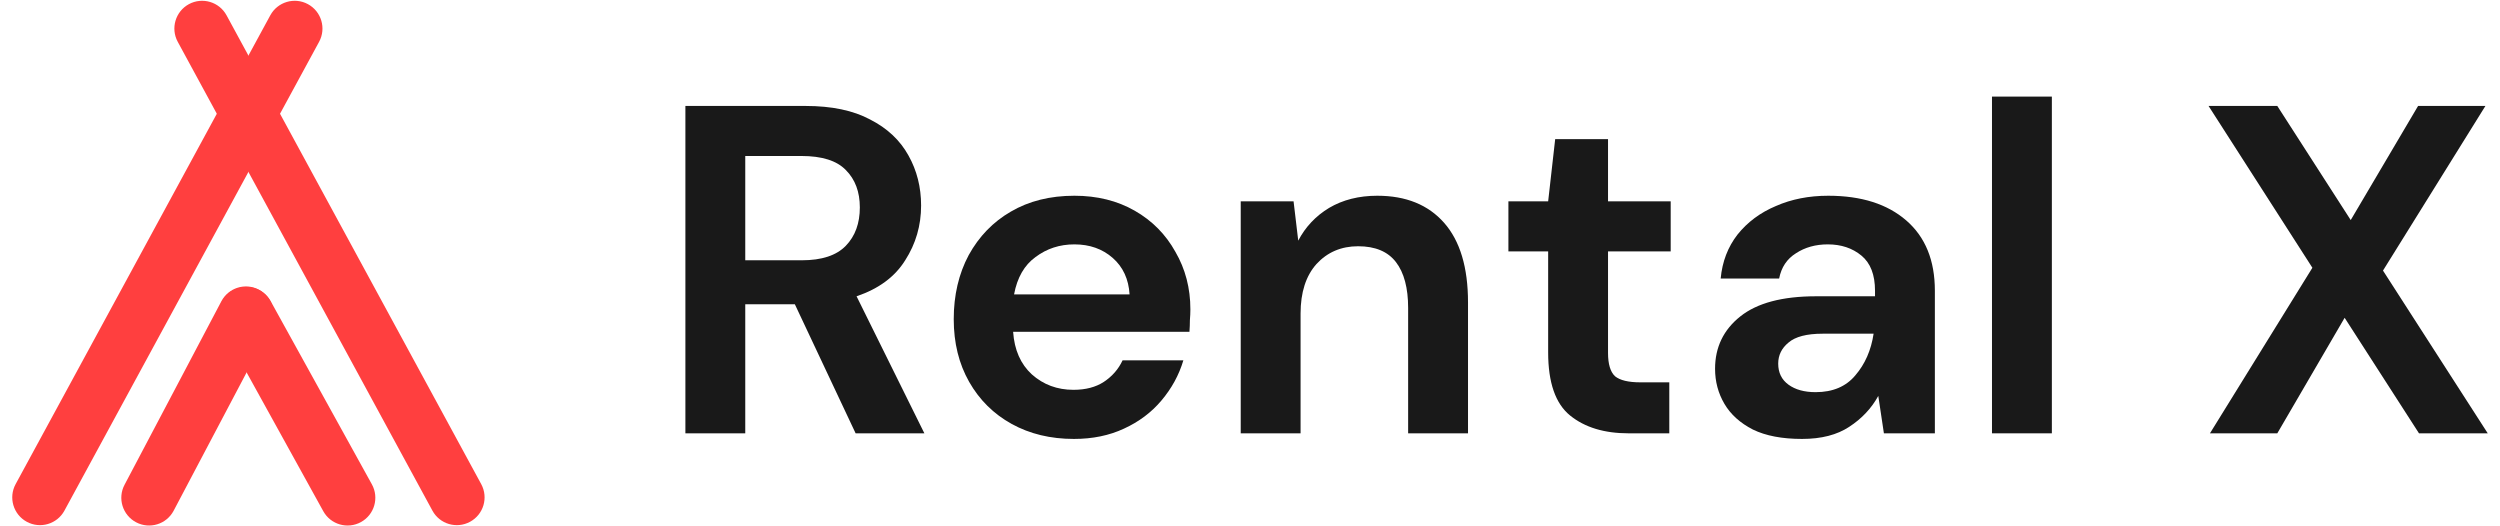
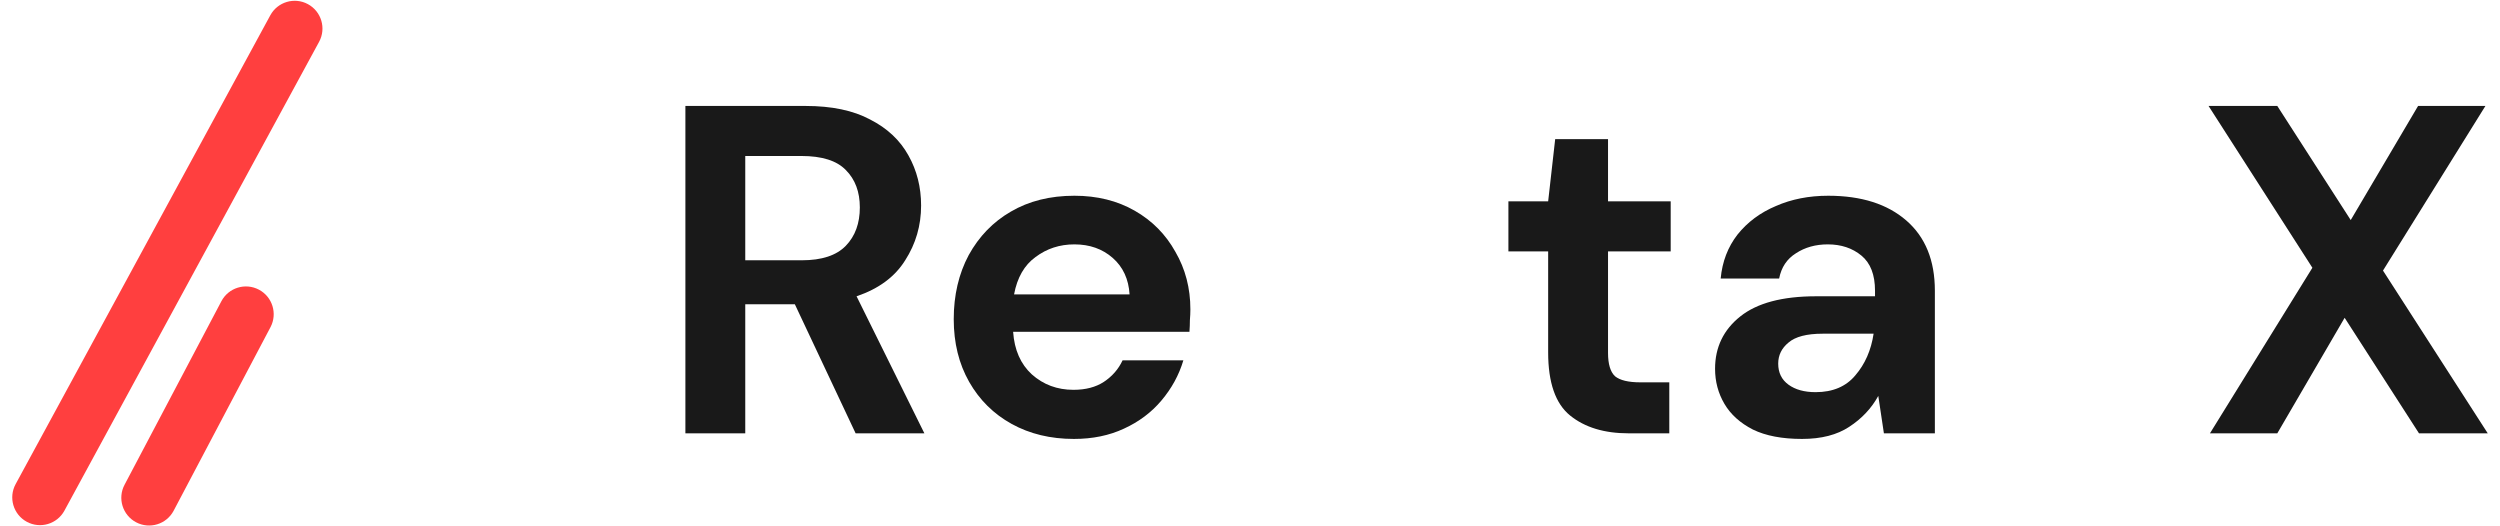
<svg xmlns="http://www.w3.org/2000/svg" width="152" height="32" viewBox="0 0 152 32" fill="none">
  <path fill-rule="evenodd" clip-rule="evenodd" d="M18.723 0.253C17.904 -0.192 16.879 0.112 16.434 0.931L0.95 29.435C0.505 30.254 0.808 31.279 1.627 31.724C2.447 32.169 3.472 31.866 3.917 31.047L19.401 2.543C19.846 1.724 19.543 0.699 18.723 0.253Z" fill="#FF3F3F" />
  <path fill-rule="evenodd" clip-rule="evenodd" d="M15.741 17.611C14.916 17.176 13.895 17.491 13.46 18.316L7.572 29.475C7.136 30.3 7.452 31.321 8.277 31.756C9.101 32.191 10.123 31.876 10.558 31.051L16.446 19.892C16.881 19.067 16.565 18.046 15.741 17.611Z" fill="#FF3F3F" />
-   <path fill-rule="evenodd" clip-rule="evenodd" d="M11.484 0.253C12.304 -0.192 13.329 0.112 13.774 0.931L29.258 29.435C29.703 30.254 29.4 31.279 28.58 31.724C27.761 32.169 26.736 31.866 26.291 31.047L10.807 2.543C10.362 1.724 10.665 0.699 11.484 0.253Z" fill="#FF3F3F" />
-   <path fill-rule="evenodd" clip-rule="evenodd" d="M14.166 17.656C14.982 17.205 16.009 17.501 16.46 18.317L22.61 29.447C23.061 30.263 22.765 31.29 21.949 31.741C21.133 32.192 20.106 31.896 19.655 31.08L13.505 19.95C13.053 19.134 13.35 18.107 14.166 17.656Z" fill="#FF3F3F" />
  <path d="M41.672 26.346V6.442H48.98C50.572 6.442 51.88 6.717 52.904 7.266C53.947 7.797 54.724 8.527 55.236 9.456C55.747 10.366 56.003 11.38 56.003 12.498C56.003 13.711 55.681 14.82 55.036 15.825C54.411 16.83 53.425 17.559 52.079 18.014L56.202 26.346H52.022L48.326 18.498H45.312V26.346H41.672ZM45.312 15.825H48.752C49.966 15.825 50.857 15.531 51.425 14.944C51.994 14.356 52.278 13.579 52.278 12.612C52.278 11.664 51.994 10.906 51.425 10.337C50.876 9.768 49.975 9.484 48.724 9.484H45.312V15.825Z" fill="#191919" />
  <path d="M65.295 26.687C63.873 26.687 62.612 26.383 61.513 25.777C60.413 25.17 59.551 24.317 58.925 23.218C58.3 22.118 57.987 20.848 57.987 19.408C57.987 17.948 58.29 16.649 58.897 15.512C59.523 14.375 60.376 13.493 61.456 12.868C62.556 12.223 63.844 11.901 65.323 11.901C66.707 11.901 67.93 12.204 68.991 12.811C70.053 13.418 70.877 14.252 71.465 15.313C72.071 16.356 72.375 17.521 72.375 18.811C72.375 19.019 72.365 19.237 72.346 19.465C72.346 19.692 72.337 19.929 72.318 20.175H61.598C61.674 21.275 62.053 22.137 62.736 22.763C63.437 23.388 64.281 23.701 65.266 23.701C66.005 23.701 66.621 23.54 67.114 23.218C67.626 22.877 68.005 22.441 68.252 21.91H71.948C71.683 22.801 71.237 23.616 70.612 24.355C70.005 25.075 69.247 25.644 68.337 26.061C67.446 26.478 66.432 26.687 65.295 26.687ZM65.323 14.858C64.432 14.858 63.645 15.114 62.963 15.626C62.281 16.119 61.845 16.877 61.655 17.901H68.678C68.621 16.972 68.28 16.233 67.655 15.683C67.029 15.133 66.252 14.858 65.323 14.858Z" fill="#191919" />
-   <path d="M75.436 26.346V12.242H78.649L78.933 14.631C79.369 13.797 79.995 13.133 80.81 12.64C81.644 12.148 82.62 11.901 83.739 11.901C85.482 11.901 86.838 12.451 87.805 13.55C88.771 14.65 89.255 16.261 89.255 18.384V26.346H85.615V18.725C85.615 17.512 85.369 16.583 84.876 15.939C84.383 15.294 83.615 14.972 82.573 14.972C81.549 14.972 80.706 15.332 80.042 16.052C79.398 16.773 79.075 17.777 79.075 19.066V26.346H75.436Z" fill="#191919" />
  <path d="M99.019 26.346C97.54 26.346 96.356 25.985 95.465 25.265C94.574 24.545 94.128 23.265 94.128 21.426V15.285H91.711V12.242H94.128L94.555 8.461H97.768V12.242H101.578V15.285H97.768V21.455C97.768 22.137 97.91 22.611 98.194 22.877C98.498 23.123 99.009 23.246 99.73 23.246H101.493V26.346H99.019Z" fill="#191919" />
  <path d="M109.565 26.687C108.352 26.687 107.357 26.497 106.579 26.118C105.802 25.72 105.224 25.199 104.845 24.554C104.466 23.91 104.276 23.199 104.276 22.422C104.276 21.114 104.788 20.052 105.812 19.237C106.835 18.422 108.371 18.014 110.418 18.014H114.001V17.673C114.001 16.706 113.726 15.995 113.176 15.541C112.626 15.086 111.944 14.858 111.129 14.858C110.389 14.858 109.745 15.038 109.195 15.398C108.646 15.74 108.304 16.251 108.172 16.934H104.617C104.712 15.91 105.053 15.019 105.641 14.261C106.248 13.503 107.025 12.925 107.973 12.527C108.92 12.11 109.982 11.901 111.157 11.901C113.167 11.901 114.749 12.403 115.906 13.408C117.062 14.413 117.64 15.834 117.64 17.673V26.346H114.541L114.2 24.071C113.783 24.829 113.195 25.454 112.437 25.947C111.697 26.44 110.74 26.687 109.565 26.687ZM110.389 23.843C111.432 23.843 112.238 23.502 112.806 22.82C113.394 22.137 113.764 21.294 113.915 20.289H110.816C109.849 20.289 109.157 20.469 108.74 20.829C108.323 21.171 108.115 21.597 108.115 22.109C108.115 22.659 108.323 23.085 108.74 23.388C109.157 23.692 109.707 23.843 110.389 23.843Z" fill="#191919" />
-   <path d="M121.113 26.346V5.873H124.753V26.346H121.113Z" fill="#191919" />
  <path d="M134.365 26.346L140.593 16.28L134.28 6.442H138.46L142.924 13.38L147.019 6.442H151.113L144.886 16.451L151.255 26.346H147.075L142.554 19.322L138.46 26.346H134.365Z" fill="#191919" />
</svg>